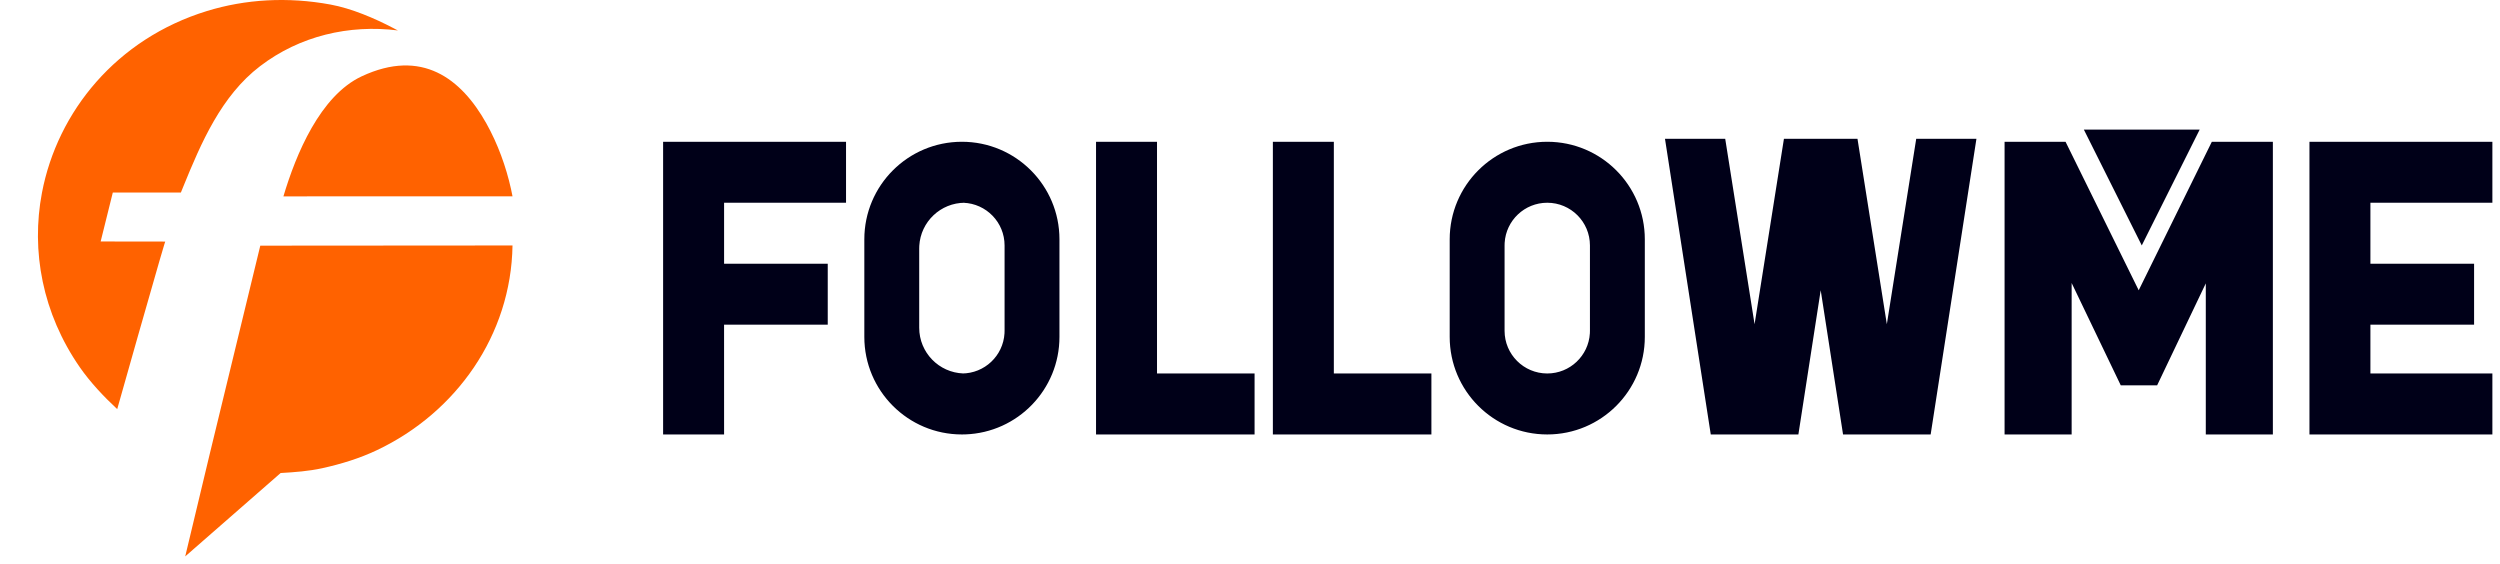
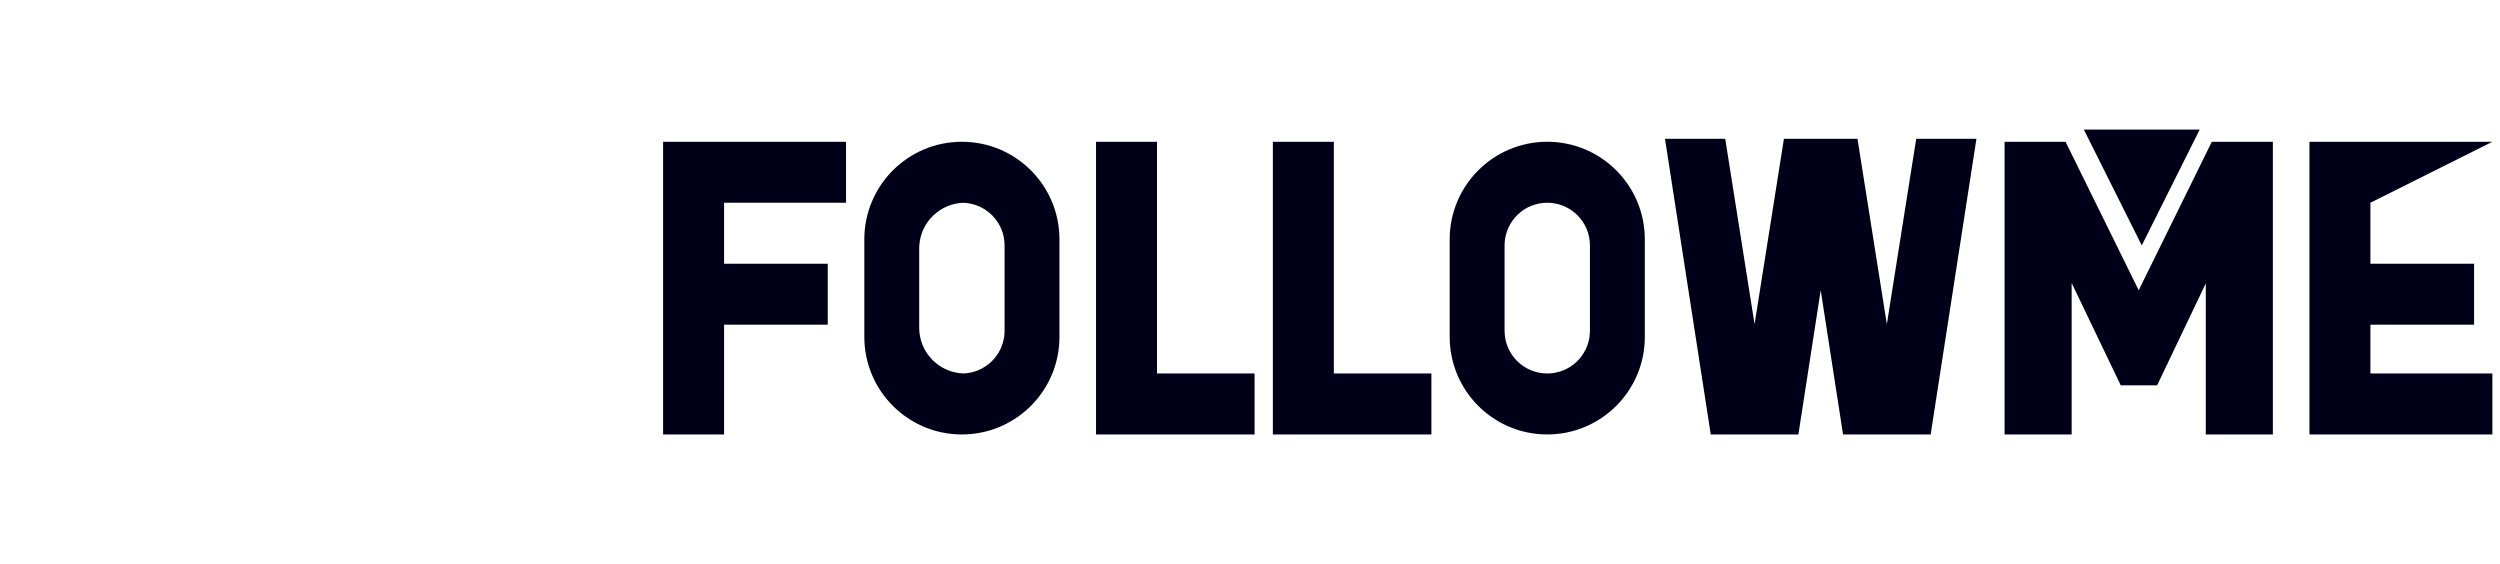
<svg xmlns="http://www.w3.org/2000/svg" width="164px" height="37px" viewBox="0 0 164 37" version="1.1">
  <title>followme</title>
  <g id="控件" stroke="none" stroke-width="1" fill="none" fill-rule="evenodd">
    <g id="followme">
      <g id="合作交易商/followme/全称" transform="translate(43.5, 8.5)" fill="#000018">
-         <path d="M19.6,0.8 C23.135,0.8 26,3.665 26,7.2 L26,13.6 C26,17.058 23.258,19.875 19.83,19.996 L19.6,20 L19.6,20 C16.065,20 13.2,17.135 13.2,13.6 L13.2,7.2 C13.2,3.665 16.065,0.8 19.6,0.8 Z M58,0.8 C61.535,0.8 64.4,3.665 64.4,7.2 L64.4,13.6 C64.4,17.135 61.535,20 58,20 C54.465,20 51.6,17.135 51.6,13.6 L51.6,7.2 C51.6,3.665 54.465,0.8 58,0.8 Z M92,0.8 L96.799,10.543 L101.596,0.8 L105.6,0.8 L105.6,20 L101.2,20 L101.2,10.089 L98.008,16.778 L95.622,16.778 L92.4,10.065 L92.4,20 L88,20 L88,0.8 L92,0.8 Z M12,0.8 L12,4.8 L4,4.8 L4,8.799 L10.8,8.8 L10.8,12.8 L3.999,12.799 L4,20 L-1.77635684e-15,20 L-8.8817842e-16,0.8 L12,0.8 Z M32.4,0.8 L32.4,15.999 L38.8,16 L38.8,20 L28.4,20 L28.4,0.8 L32.4,0.8 Z M120,0.8 L120,4.8 L111.999,4.8 L111.999,8.799 L118.8,8.8 L118.8,12.8 L111.999,12.799 L111.999,15.999 L120,16 L120,20 L108,20 L108,0.8 L120,0.8 Z M44,0.8 L44,15.999 L50.4,16 L50.4,20 L40,20 L40,0.8 L44,0.8 Z M69.674,0.605 L71.6,12.769 L73.526,0.605 L78.351,0.605 L80.277,12.769 L82.204,0.605 L86.154,0.605 L83.151,20 L77.404,20 L75.938,10.539 L74.474,20 L68.726,20 L65.723,0.605 L69.674,0.605 Z M58,4.8 C56.511,4.8 55.293,5.962 55.205,7.429 L55.2,7.6 L55.2,13.2 C55.2,14.746 56.454,16 58,16 C59.489,16 60.707,14.838 60.795,13.371 L60.8,13.2 L60.8,7.6 C60.8,6.054 59.546,4.8 58,4.8 Z M19.699,4.802 L19.8,4.8 C18.202,4.8 16.896,6.049 16.805,7.624 L16.8,7.8 L16.8,13 C16.8,14.623 18.088,15.945 19.698,15.998 L19.6,16 C21.089,16 22.307,14.838 22.395,13.371 L22.4,13.2 L22.4,7.6 C22.4,6.087 21.199,4.854 19.699,4.802 Z M100.8,0 L97,7.6 L93.2,0 L100.8,0 Z" id="形状结合" />
+         <path d="M19.6,0.8 C23.135,0.8 26,3.665 26,7.2 L26,13.6 C26,17.058 23.258,19.875 19.83,19.996 L19.6,20 L19.6,20 C16.065,20 13.2,17.135 13.2,13.6 L13.2,7.2 C13.2,3.665 16.065,0.8 19.6,0.8 Z M58,0.8 C61.535,0.8 64.4,3.665 64.4,7.2 L64.4,13.6 C64.4,17.135 61.535,20 58,20 C54.465,20 51.6,17.135 51.6,13.6 L51.6,7.2 C51.6,3.665 54.465,0.8 58,0.8 Z M92,0.8 L96.799,10.543 L101.596,0.8 L105.6,0.8 L105.6,20 L101.2,20 L101.2,10.089 L98.008,16.778 L95.622,16.778 L92.4,10.065 L92.4,20 L88,20 L88,0.8 L92,0.8 Z M12,0.8 L12,4.8 L4,4.8 L4,8.799 L10.8,8.8 L10.8,12.8 L3.999,12.799 L4,20 L-1.77635684e-15,20 L-8.8817842e-16,0.8 L12,0.8 Z M32.4,0.8 L32.4,15.999 L38.8,16 L38.8,20 L28.4,20 L28.4,0.8 L32.4,0.8 Z M120,0.8 L111.999,4.8 L111.999,8.799 L118.8,8.8 L118.8,12.8 L111.999,12.799 L111.999,15.999 L120,16 L120,20 L108,20 L108,0.8 L120,0.8 Z M44,0.8 L44,15.999 L50.4,16 L50.4,20 L40,20 L40,0.8 L44,0.8 Z M69.674,0.605 L71.6,12.769 L73.526,0.605 L78.351,0.605 L80.277,12.769 L82.204,0.605 L86.154,0.605 L83.151,20 L77.404,20 L75.938,10.539 L74.474,20 L68.726,20 L65.723,0.605 L69.674,0.605 Z M58,4.8 C56.511,4.8 55.293,5.962 55.205,7.429 L55.2,7.6 L55.2,13.2 C55.2,14.746 56.454,16 58,16 C59.489,16 60.707,14.838 60.795,13.371 L60.8,13.2 L60.8,7.6 C60.8,6.054 59.546,4.8 58,4.8 Z M19.699,4.802 L19.8,4.8 C18.202,4.8 16.896,6.049 16.805,7.624 L16.8,7.8 L16.8,13 C16.8,14.623 18.088,15.945 19.698,15.998 L19.6,16 C21.089,16 22.307,14.838 22.395,13.371 L22.4,13.2 L22.4,7.6 C22.4,6.087 21.199,4.854 19.699,4.802 Z M100.8,0 L97,7.6 L93.2,0 L100.8,0 Z" id="形状结合" />
      </g>
      <g id="合作交易商/followme/icon" fill="#FF6200">
-         <path d="M33.621,16.103 C33.53,21.978 29.934,27.062 24.732,29.528 C23.605,30.063 22.395,30.437 21.14,30.714 C20.255,30.908 19.342,30.977 18.409,31.03 L18.409,31.03 L12.15,36.5 L13.762,29.767 L17.075,16.115 L33.621,16.103 Z M21.684,0.299 C23.06,0.553 24.566,1.194 25.8,1.841 C25.961,1.924 26.063,1.985 26.106,1.997 C22.895,1.598 19.669,2.351 17.061,4.341 C14.513,6.286 13.192,9.373 12.019,12.254 L11.867,12.628 L7.4,12.63 L6.603,15.841 L10.84,15.847 C10.84,15.847 10.814,15.894 10.455,17.132 C9.529,20.332 8.572,23.72 7.689,26.838 C6.799,26.01 5.919,25.075 5.238,24.095 C2.784,20.557 2.026,16.463 2.752,12.646 C3.767,7.319 7.643,2.547 13.573,0.724 C16.1,-0.054 18.872,-0.22 21.684,0.299 Z M31.904,8.093 C32.655,9.434 33.197,10.933 33.521,12.394 L33.621,12.879 L18.592,12.882 C19.412,10.125 21.002,6.278 23.733,5.004 C27.666,3.169 30.247,5.137 31.904,8.093 Z" id="Followme-Logo" />
-       </g>
+         </g>
    </g>
  </g>
</svg>